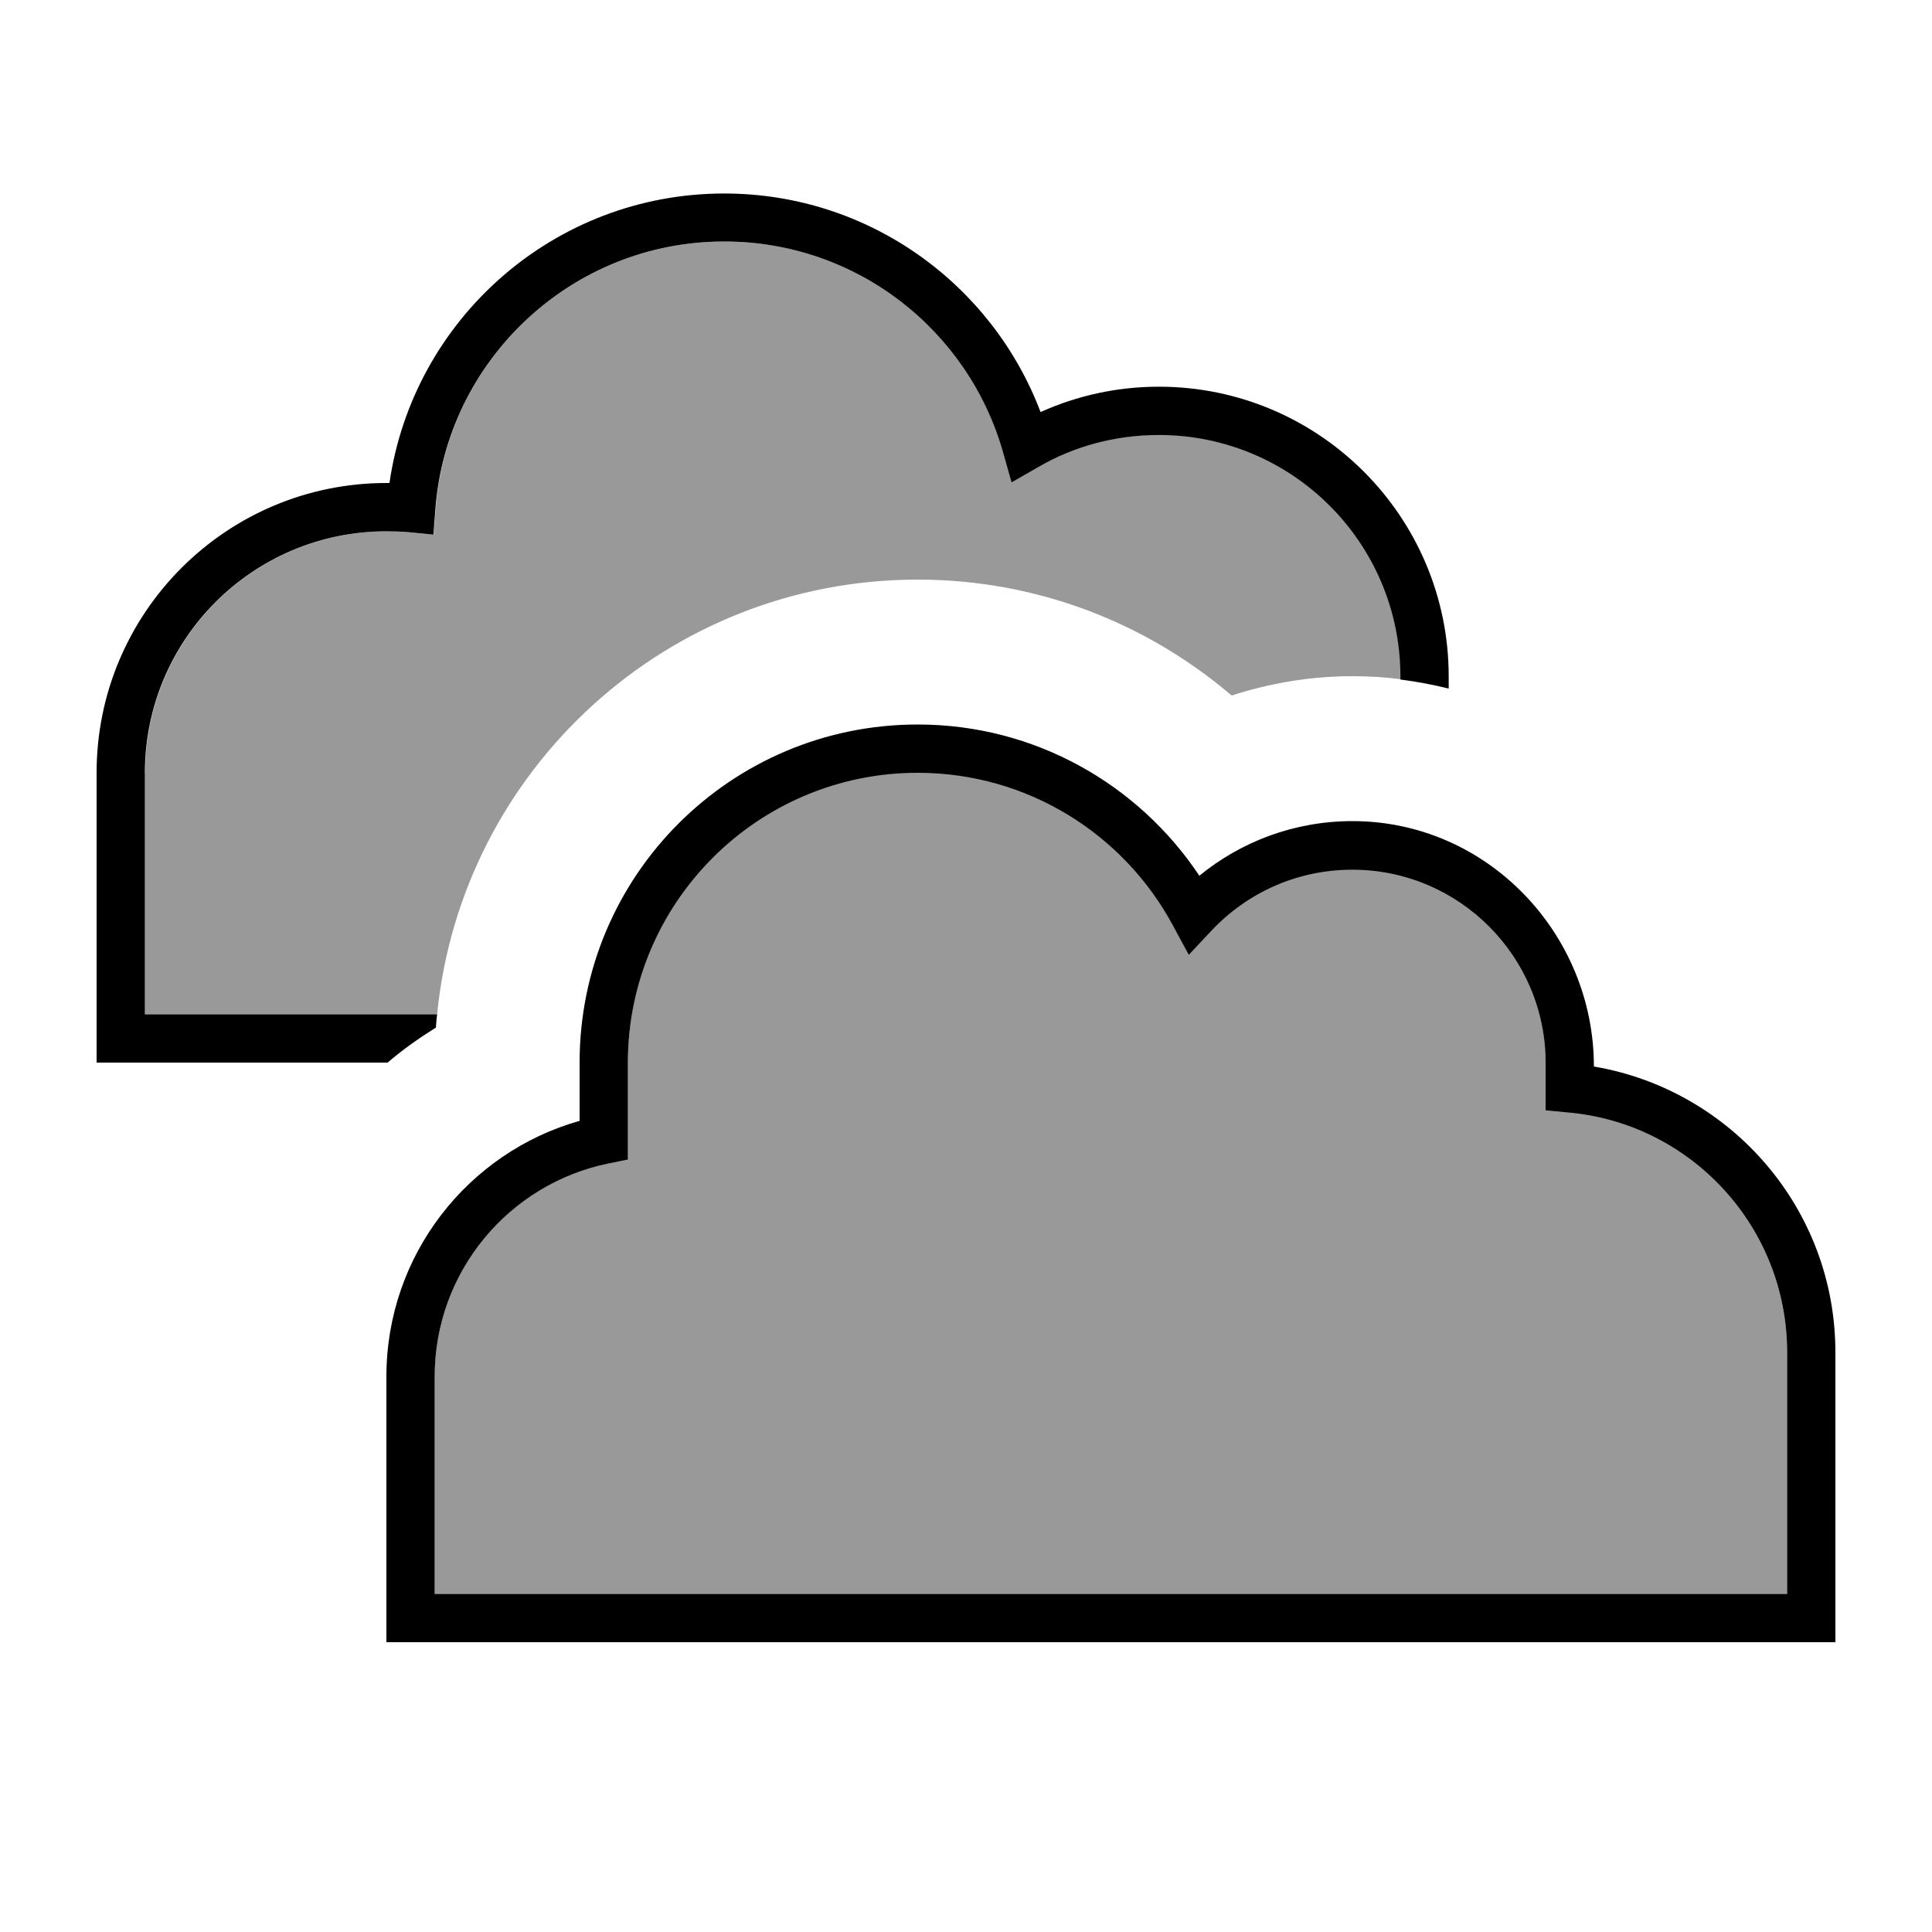
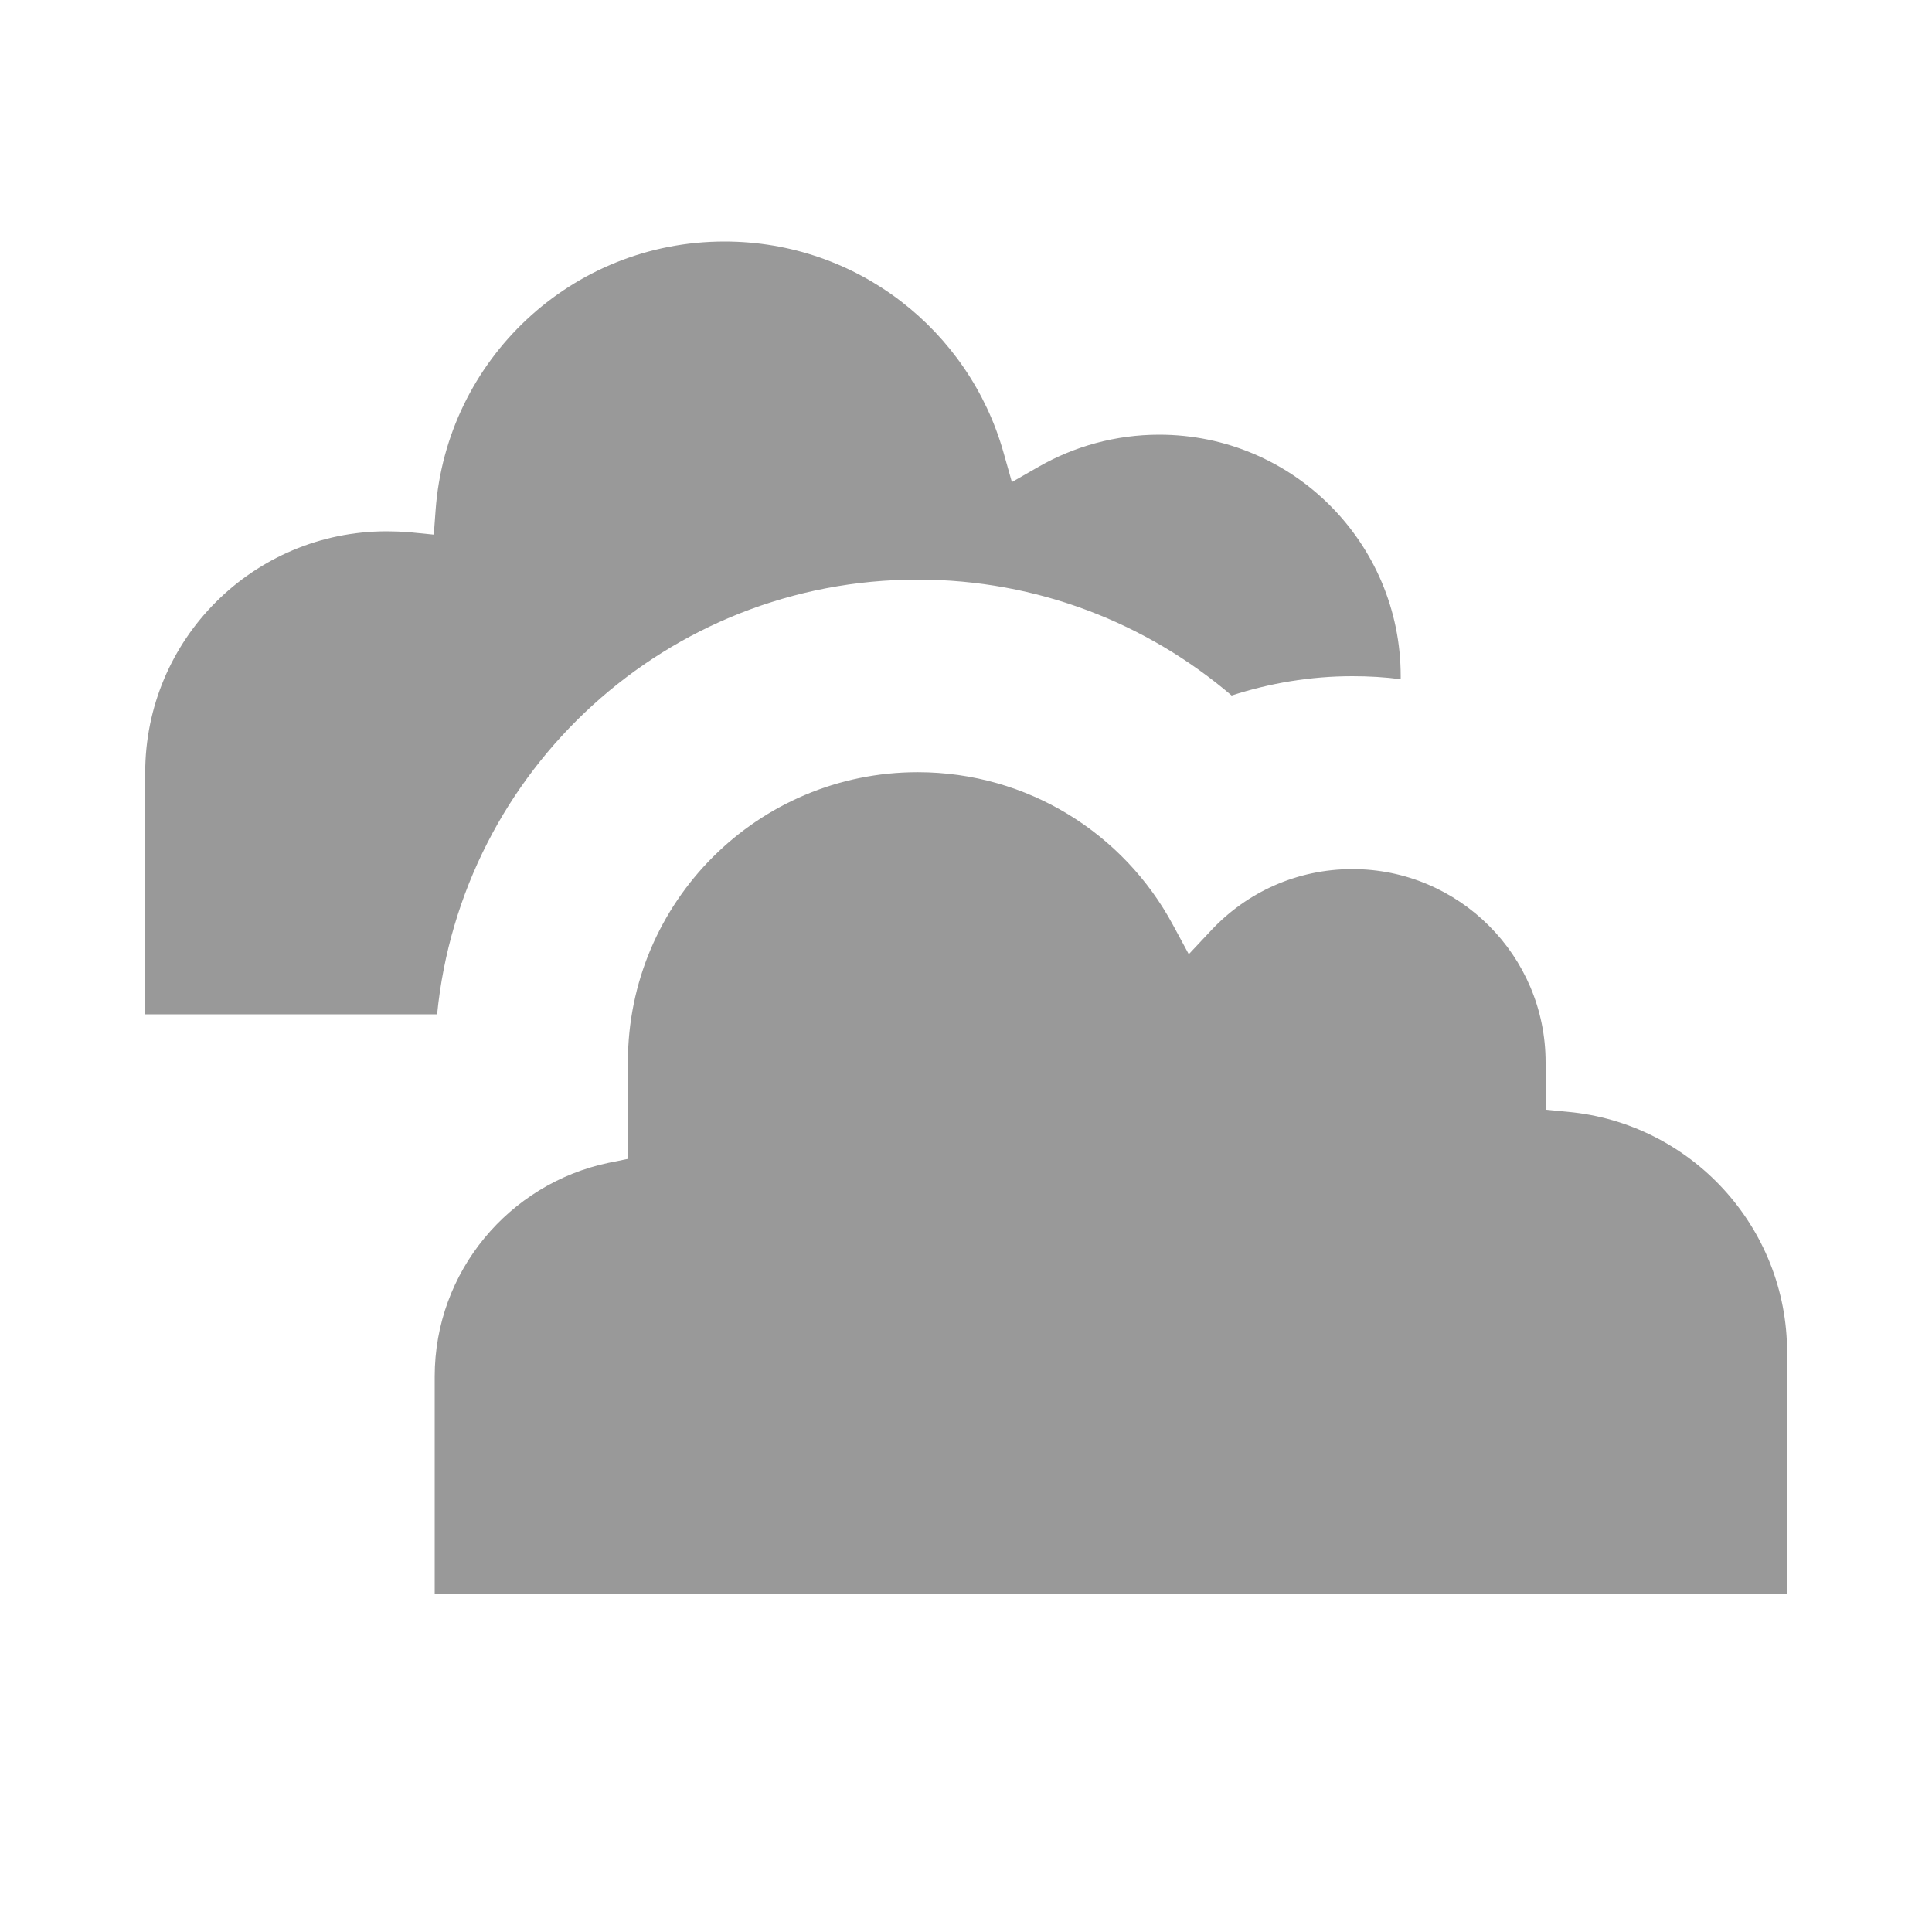
<svg xmlns="http://www.w3.org/2000/svg" viewBox="0 0 640 640">
  <path opacity=".4" fill="currentColor" d="M48 256L48 336L144.8 336C152.8 255.1 221 192 304 192C343.7 192 380 206.5 408 230.4C420.6 226.3 434.1 224 448 224C453.4 224 458.8 224.3 464 225L464 224C464 179.8 428.2 144 384 144C369.5 144 355.8 147.9 344.1 154.6L335.2 159.7L332.4 149.8C321 109.5 284 80 240 80C189.3 80 147.9 119.2 144.3 169L143.7 177.1L135.6 176.3C133.1 176.1 130.6 176 128.1 176C83.9 176 48.1 211.8 48.1 256zM144 456L144 528L592 528L592 448C592 406.3 560 372 519.3 368.3L512 367.6L512 351.9C512 316.6 483.3 287.9 448 287.9C429.6 287.9 413.1 295.6 401.4 308L393.8 316.1L388.5 306.3C372.3 276.2 340.5 255.8 304 255.8C251 255.8 208 298.8 208 351.8L208 383.9L201.6 385.2C168.7 392.1 144 421.2 144 456z" />
-   <path fill="currentColor" d="M129.1 160L128 160C75 160 32 203 32 256L32 352L128.4 352C133.4 347.7 138.8 343.9 144.4 340.4C144.5 338.9 144.6 337.5 144.8 336L48 336L48 256C48 211.8 83.8 176 128 176C130.5 176 133.1 176.1 135.5 176.3L143.6 177.1L144.2 169C147.8 119.3 189.3 80 239.9 80C283.9 80 320.9 109.5 332.3 149.9L335.1 159.8L344 154.7C355.7 147.9 369.4 144.1 383.9 144.1C428.1 144.1 463.9 179.9 463.9 224.1L463.9 225.1C469.3 225.8 474.7 226.8 479.9 228.1L479.9 224.1C479.9 171.1 436.9 128.1 383.9 128.1C369.9 128.1 356.7 131.1 344.7 136.5C328.7 94.2 287.8 64.1 239.9 64.1C183.5 64.1 136.8 105.8 129 160.1zM208 352C208 299 251 256 304 256C340.5 256 372.3 276.4 388.5 306.5L393.8 316.3L401.4 308.2C413.1 295.8 429.6 288.1 448 288.1C483.3 288.1 512 316.8 512 352.1L512 367.8L519.3 368.5C560 372 592 406.3 592 448L592 528L144 528L144 456C144 421.2 168.7 392.1 201.6 385.4L208 384.1L208 352zM304 240C242.1 240 192 290.1 192 352L192 371.3C155.1 381.7 128 415.7 128 456L128 544L608 544L608 448C608 400.4 573.4 361 528 353.3C528 309.2 492.6 272 448 272C428.8 272 411.1 278.8 397.3 290.1C377.2 259.9 342.9 240 304 240z" />
</svg>